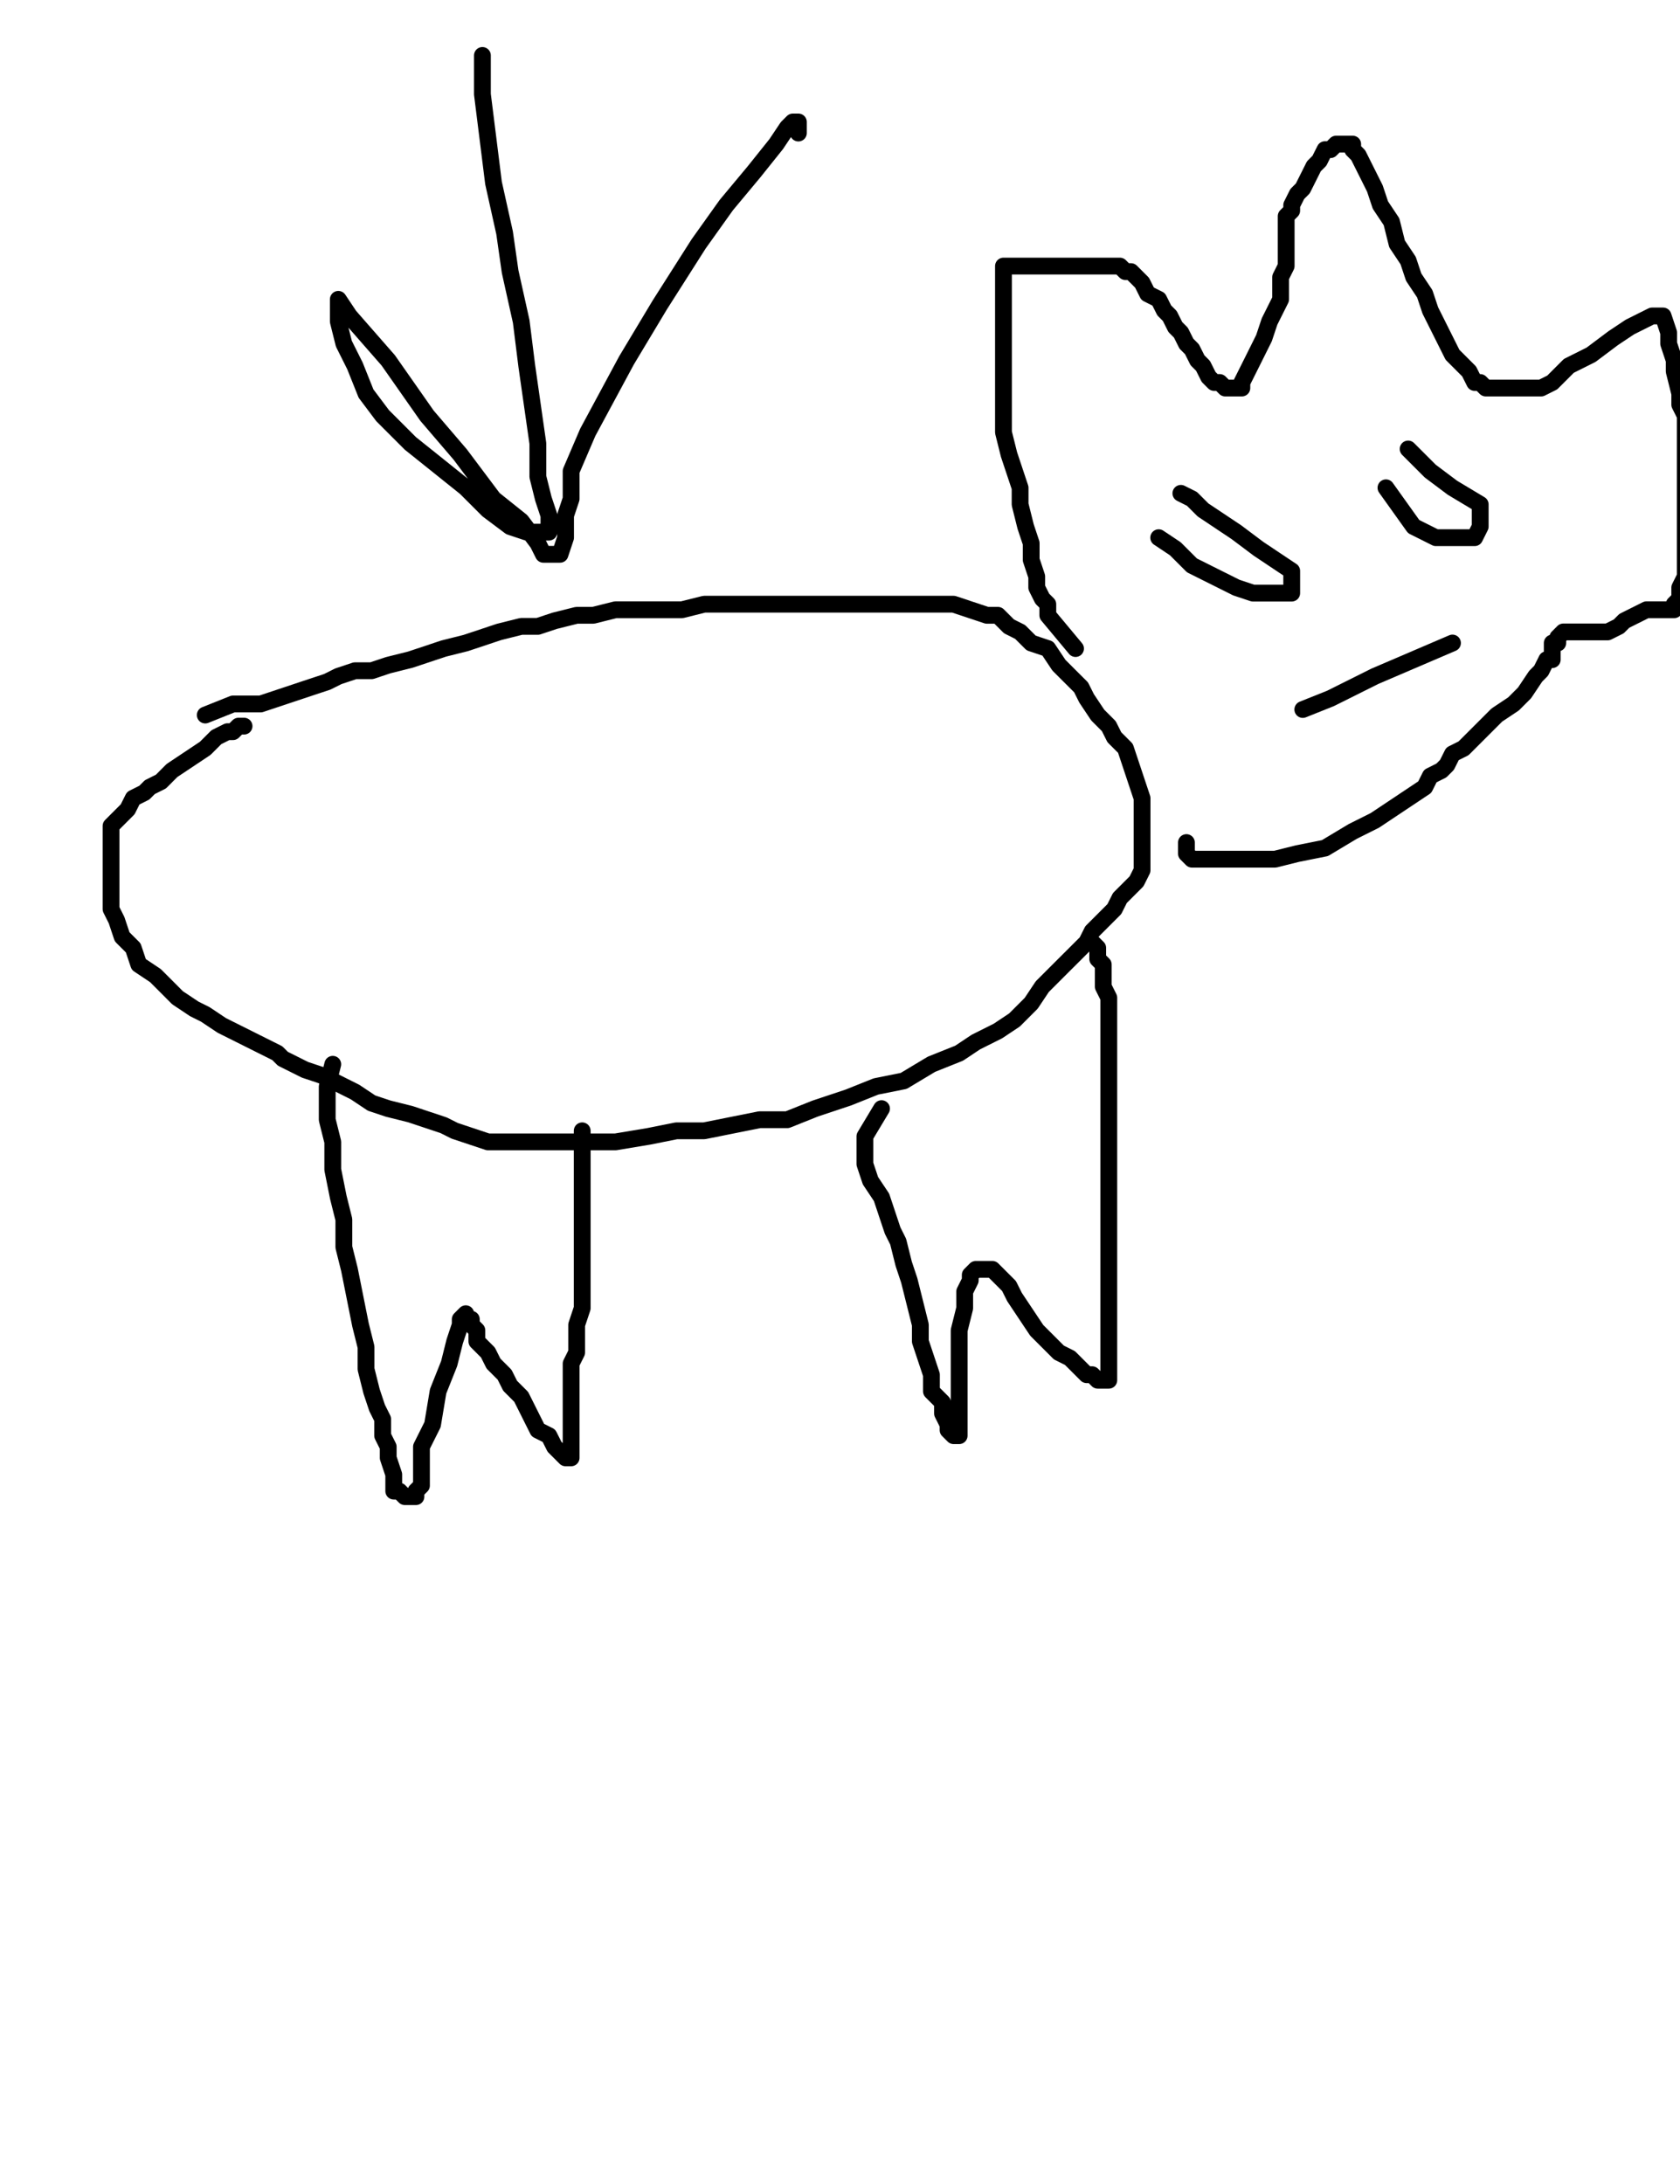
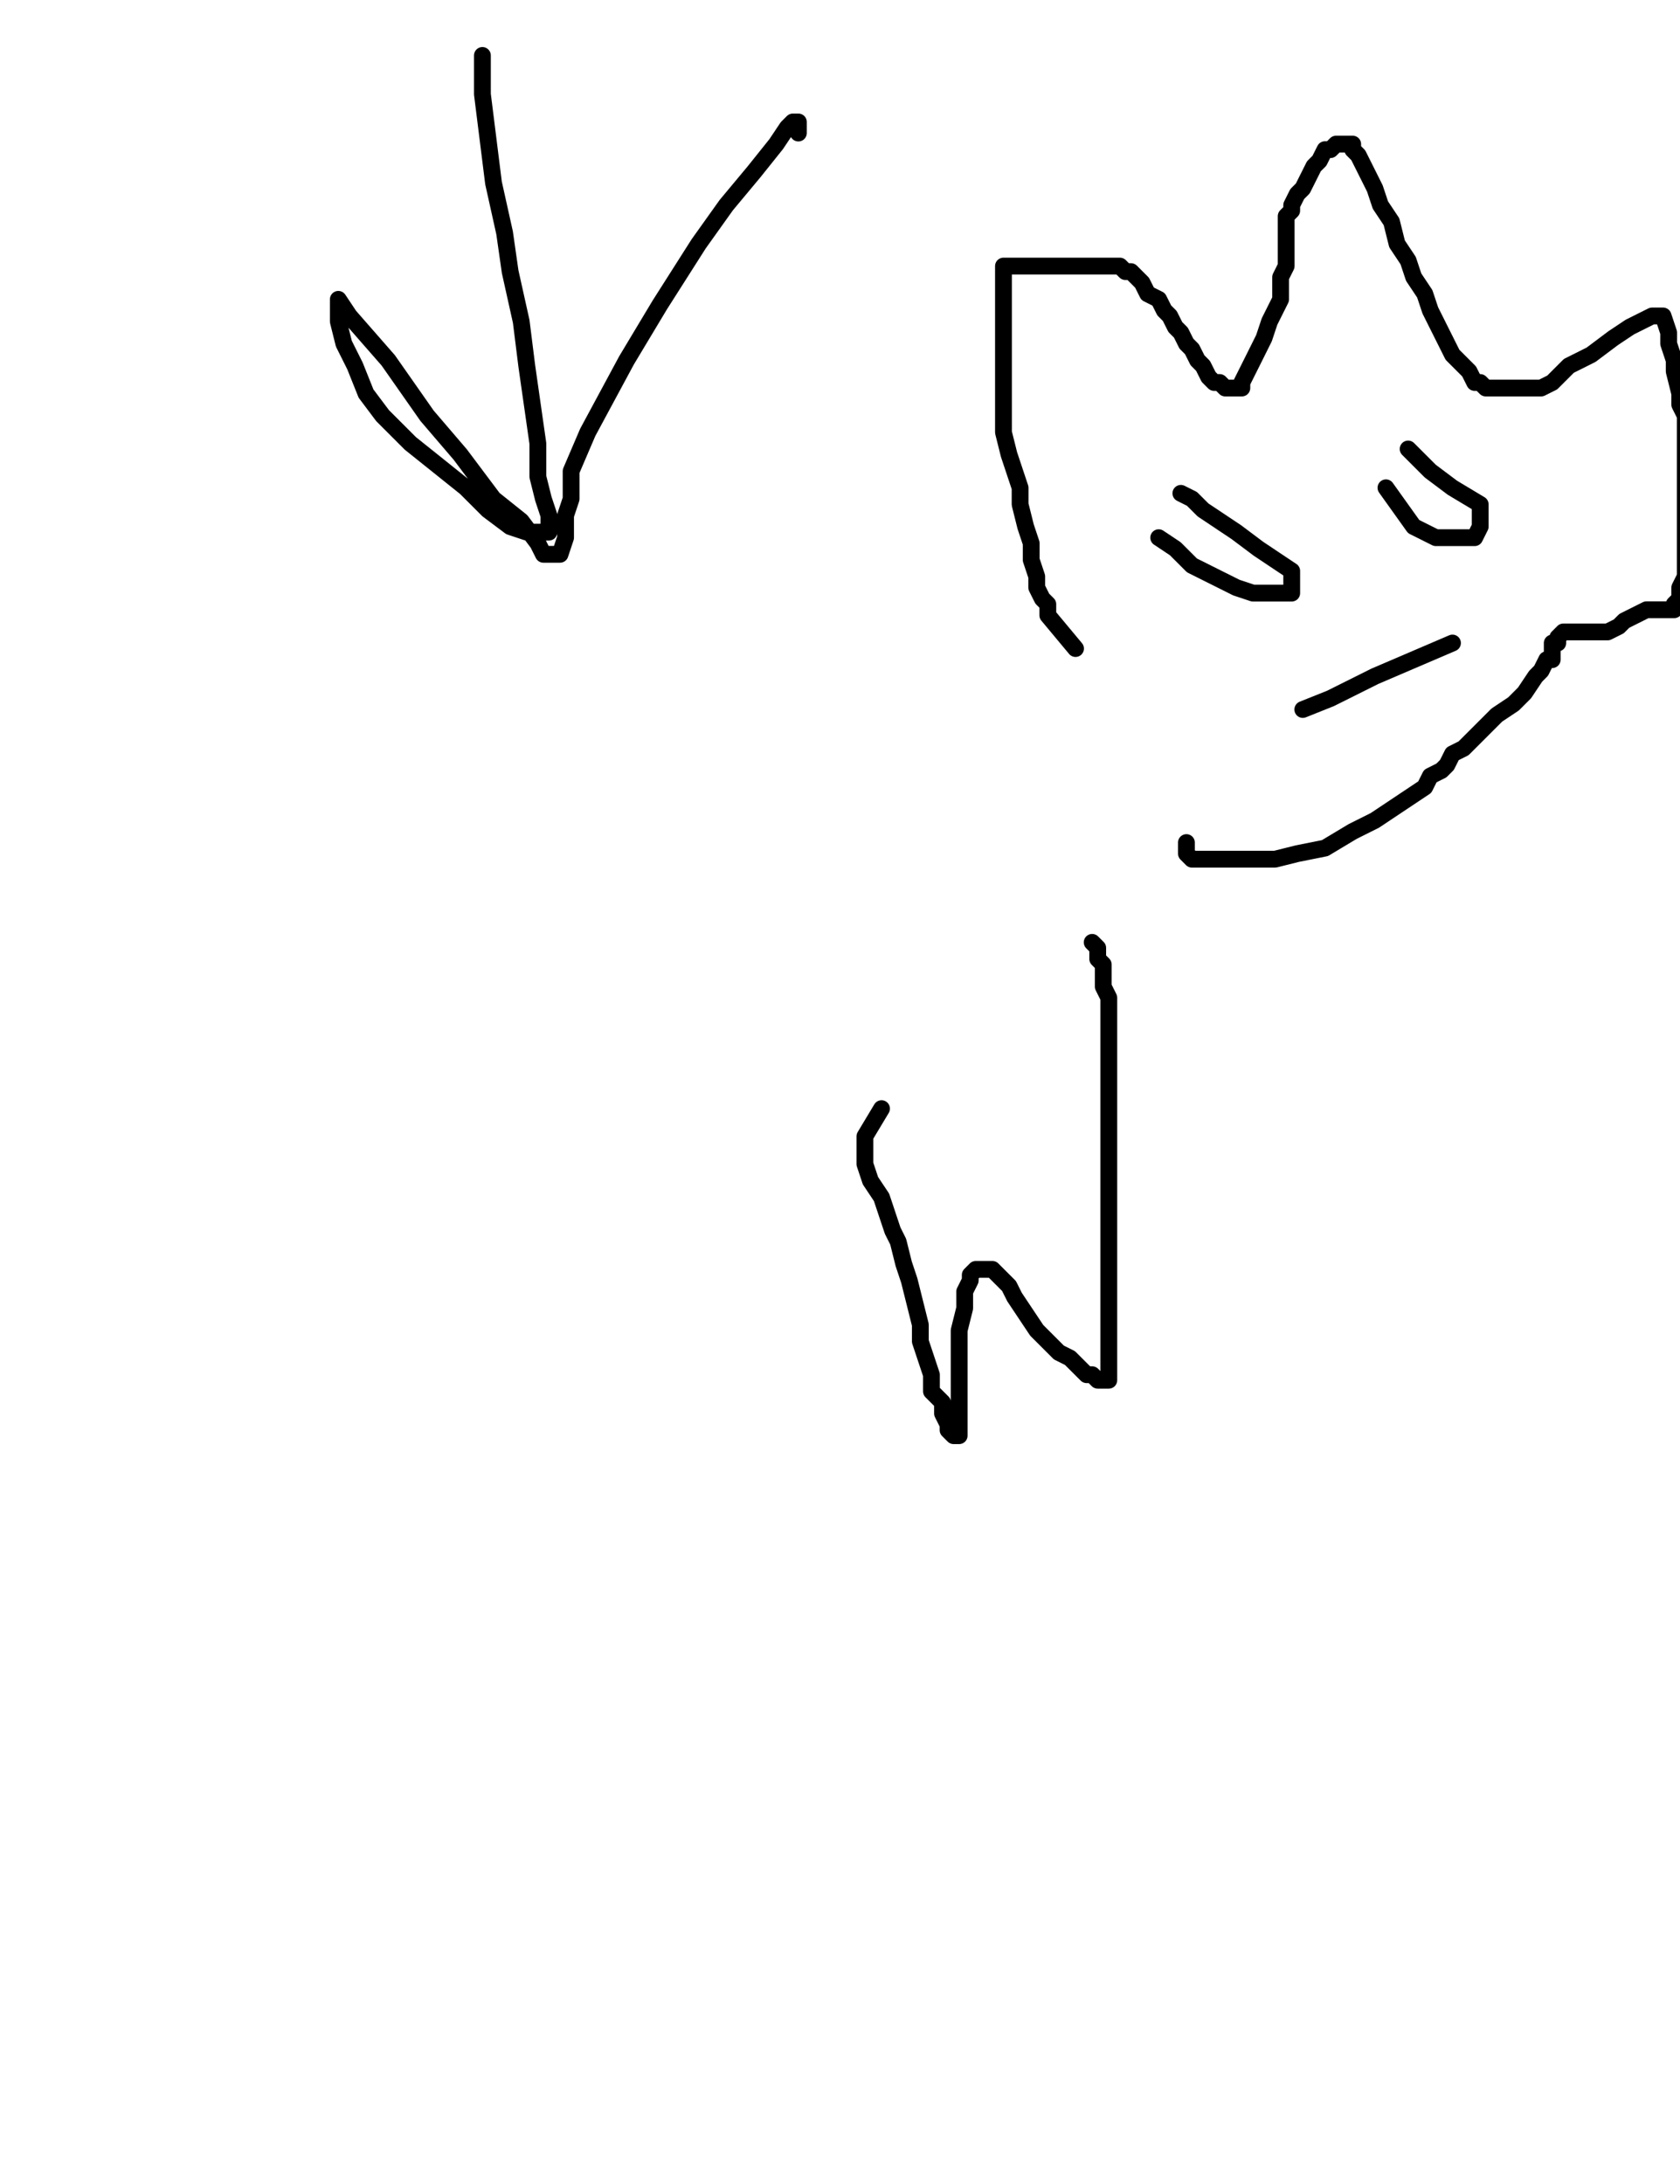
<svg xmlns="http://www.w3.org/2000/svg" baseProfile="full" height="520" version="1.1" width="400">
  <defs>
    <style type="text/css">.path {fill: none; stroke-linejoin: round; stroke-linecap: round;}</style>
  </defs>
-   <path class="path" d="M 48.87 170.25 L 55.47 167.61 L 59.43 167.61 L 62.07 167.61 L 66.03 166.29 L 69.99 164.97 L 73.95 163.65 L 77.91 162.34 L 80.55 161.02 L 84.51 159.7 L 88.47 159.7 L 92.43 158.38 L 97.71 157.06 L 101.67 155.74 L 105.63 154.42 L 110.9 153.1 L 114.86 151.78 L 118.82 150.46 L 124.1 149.14 L 128.06 149.14 L 132.02 147.82 L 137.3 146.5 L 141.26 146.5 L 146.54 145.18 L 151.82 145.18 L 157.1 145.18 L 162.38 145.18 L 167.66 143.86 L 172.93 143.86 L 176.89 143.86 L 182.17 143.86 L 187.45 143.86 L 191.41 143.86 L 196.69 143.86 L 201.97 143.86 L 205.93 143.86 L 209.89 143.86 L 213.85 143.86 L 217.81 143.86 L 221.77 143.86 L 227.05 143.86 L 231.01 145.18 L 234.97 146.5 L 237.6 146.5 L 240.24 149.14 L 242.88 150.46 L 245.52 153.1 L 249.48 154.42 L 252.12 158.38 L 254.76 161.02 L 257.4 163.65 L 258.72 166.29 L 261.36 170.25 L 264 172.89 L 265.32 175.53 L 267.96 178.17 L 269.28 182.13 L 270.6 186.09 L 271.92 190.05 L 271.92 194.01 L 271.92 196.65 L 271.92 199.29 L 271.92 201.93 L 271.92 203.25 L 271.92 204.57 L 271.92 205.89 L 271.92 207.21 L 270.6 209.85 L 269.28 211.17 L 267.96 212.49 L 266.64 213.81 L 265.32 216.45 L 262.68 219.09 L 260.04 221.73 L 258.72 224.37 L 256.08 227.01 L 253.44 229.64 L 250.8 232.28 L 248.16 234.92 L 245.52 238.88 L 241.56 242.84 L 237.6 245.48 L 232.33 248.12 L 228.37 250.76 L 221.77 253.4 L 215.17 257.36 L 208.57 258.68 L 201.97 261.32 L 194.05 263.96 L 187.45 266.6 L 180.85 266.6 L 174.25 267.92 L 167.66 269.24 L 161.06 269.24 L 154.46 270.56 L 146.54 271.88 L 139.94 271.88 L 134.66 271.88 L 129.38 271.88 L 125.42 271.88 L 122.78 271.88 L 118.82 271.88 L 116.18 271.88 L 112.22 270.56 L 108.26 269.24 L 105.63 267.92 L 101.67 266.6 L 97.71 265.28 L 92.43 263.96 L 88.47 262.64 L 84.51 260 L 81.87 258.68 L 79.23 257.36 L 76.59 256.04 L 72.63 254.72 L 69.99 253.4 L 67.35 252.08 L 66.03 250.76 L 63.39 249.44 L 60.75 248.12 L 58.11 246.8 L 55.47 245.48 L 52.83 244.16 L 48.87 241.52 L 46.23 240.2 L 42.27 237.56 L 39.64 234.92 L 37 232.28 L 33.04 229.64 L 31.72 225.69 L 29.08 223.05 L 27.76 219.09 L 26.44 216.45 L 26.44 215.13 L 26.44 212.49 L 26.44 211.17 L 26.44 208.53 L 26.44 205.89 L 26.44 204.57 L 26.44 201.93 L 26.44 199.29 L 26.44 197.97 L 26.44 196.65 L 27.76 195.33 L 30.4 192.69 L 31.72 190.05 L 34.36 188.73 L 35.68 187.41 L 38.32 186.09 L 40.95 183.45 L 44.91 180.81 L 48.87 178.17 L 51.51 175.53 L 54.15 174.21 L 55.47 174.21 L 56.79 172.89 L 58.11 172.89" stroke="#000000" stroke-width="4" />
-   <path class="path" d="M 79.23 253.4 L 77.91 258.68 L 77.91 262.64 L 77.91 266.6 L 79.23 271.88 L 79.23 278.48 L 80.55 285.08 L 81.87 290.36 L 81.87 296.95 L 83.19 302.23 L 84.51 308.83 L 85.83 315.43 L 87.15 320.71 L 87.15 325.99 L 88.47 331.27 L 89.79 335.23 L 91.11 337.87 L 91.11 341.83 L 92.43 344.47 L 92.43 347.11 L 93.75 351.07 L 93.75 353.71 L 93.75 355.03 L 95.07 355.03 L 96.39 356.35 L 97.71 356.35 L 99.03 356.35 L 99.03 355.03 L 100.35 353.71 L 100.35 351.07 L 100.35 344.47 L 102.99 339.19 L 104.31 331.27 L 106.94 324.67 L 108.26 319.39 L 109.58 315.43 L 109.58 314.11 L 110.9 312.79 L 110.9 314.11 L 112.22 314.11 L 112.22 315.43 L 113.54 316.75 L 113.54 319.39 L 116.18 322.03 L 117.5 324.67 L 120.14 327.31 L 121.46 329.95 L 124.1 332.59 L 125.42 335.23 L 126.74 337.87 L 128.06 340.51 L 130.7 341.83 L 132.02 344.47 L 133.34 345.79 L 134.66 347.11 L 135.98 347.11 L 135.98 344.47 L 135.98 343.15 L 135.98 340.51 L 135.98 337.87 L 135.98 335.23 L 135.98 331.27 L 135.98 328.63 L 135.98 324.67 L 137.3 322.03 L 137.3 318.07 L 137.3 315.43 L 138.62 311.47 L 138.62 308.83 L 138.62 304.87 L 138.62 302.23 L 138.62 299.59 L 138.62 296.95 L 138.62 294.31 L 138.62 292.99 L 138.62 289.04 L 138.62 285.08 L 138.62 279.8 L 138.62 275.84 L 138.62 273.2 L 138.62 271.88 L 138.62 270.56 L 138.62 269.24" stroke="#000000" stroke-width="4" />
  <path class="path" d="M 209.89 263.96 L 205.93 270.56 L 205.93 273.2 L 205.93 277.16 L 207.25 281.12 L 209.89 285.08 L 211.21 289.04 L 212.53 292.99 L 213.85 295.63 L 215.17 300.91 L 216.49 304.87 L 217.81 310.15 L 219.13 315.43 L 219.13 319.39 L 220.45 323.35 L 221.77 327.31 L 221.77 331.27 L 224.41 333.91 L 224.41 336.55 L 225.73 339.19 L 225.73 340.51 L 227.05 341.83 L 228.37 341.83 L 228.37 340.51 L 228.37 337.87 L 228.37 335.23 L 228.37 329.95 L 228.37 323.35 L 228.37 316.75 L 229.69 311.47 L 229.69 307.51 L 231.01 304.87 L 231.01 303.55 L 232.33 302.23 L 233.65 302.23 L 234.97 302.23 L 236.28 302.23 L 237.6 303.55 L 240.24 306.19 L 241.56 308.83 L 244.2 312.79 L 246.84 316.75 L 249.48 319.39 L 252.12 322.03 L 254.76 323.35 L 256.08 324.67 L 257.4 325.99 L 258.72 327.31 L 260.04 327.31 L 261.36 328.63 L 262.68 328.63 L 264 328.63 L 264 325.99 L 264 322.03 L 264 316.75 L 264 308.83 L 264 303.55 L 264 296.95 L 264 291.68 L 264 286.4 L 264 282.44 L 264 278.48 L 264 275.84 L 264 271.88 L 264 269.24 L 264 266.6 L 264 263.96 L 264 260 L 264 257.36 L 264 254.72 L 264 253.4 L 264 250.76 L 264 248.12 L 264 246.8 L 264 244.16 L 264 241.52 L 264 237.56 L 262.68 234.92 L 262.68 232.28 L 262.68 229.64 L 261.36 228.32 L 261.36 227.01 L 261.36 225.69 L 260.04 224.37" stroke="#000000" stroke-width="4" />
  <path class="path" d="M 256.08 154.42 L 249.48 146.5 L 249.48 143.86 L 248.16 142.54 L 246.84 139.9 L 246.84 137.26 L 245.52 133.3 L 245.52 129.34 L 244.2 125.38 L 242.88 120.1 L 242.88 116.14 L 241.56 112.18 L 240.24 108.22 L 238.92 102.94 L 238.92 98.98 L 238.92 93.71 L 238.92 87.11 L 238.92 81.83 L 238.92 77.87 L 238.92 73.91 L 238.92 69.95 L 238.92 67.31 L 238.92 64.67 L 238.92 63.35 L 240.24 63.35 L 241.56 63.35 L 244.2 63.35 L 245.52 63.35 L 246.84 63.35 L 249.48 63.35 L 252.12 63.35 L 254.76 63.35 L 257.4 63.35 L 260.04 63.35 L 262.68 63.35 L 264 63.35 L 266.64 63.35 L 267.96 64.67 L 269.28 64.67 L 270.6 65.99 L 271.92 67.31 L 273.24 69.95 L 275.88 71.27 L 277.2 73.91 L 278.52 75.23 L 279.84 77.87 L 281.16 79.19 L 282.48 81.83 L 283.8 83.15 L 285.12 85.79 L 286.44 87.11 L 287.76 89.75 L 289.08 91.07 L 290.4 91.07 L 291.72 92.39 L 293.04 92.39 L 294.36 92.39 L 295.68 92.39 L 295.68 91.07 L 297 88.43 L 298.32 85.79 L 300.95 80.51 L 302.27 76.55 L 304.91 71.27 L 304.91 65.99 L 306.23 63.35 L 306.23 59.39 L 306.23 58.07 L 306.23 56.75 L 306.23 55.43 L 306.23 54.11 L 306.23 51.47 L 307.55 50.15 L 307.55 48.83 L 308.87 46.19 L 310.19 44.87 L 311.51 42.23 L 312.83 39.59 L 314.15 38.27 L 315.47 35.63 L 316.79 35.63 L 318.11 34.31 L 319.43 34.31 L 320.75 34.31 L 322.07 34.31 L 322.07 35.63 L 323.39 36.95 L 324.71 39.59 L 326.03 42.23 L 327.35 44.87 L 328.67 48.83 L 331.31 52.79 L 332.63 58.07 L 335.27 62.03 L 336.59 65.99 L 339.23 69.95 L 340.55 73.91 L 341.87 76.55 L 343.19 79.19 L 344.51 81.83 L 345.83 84.47 L 347.15 85.79 L 348.47 87.11 L 349.79 88.43 L 351.11 91.07 L 352.43 91.07 L 353.75 92.39 L 356.39 92.39 L 357.71 92.39 L 359.03 92.39 L 360.35 92.39 L 361.67 92.39 L 364.31 92.39 L 366.94 92.39 L 369.58 91.07 L 373.54 87.11 L 378.82 84.47 L 384.1 80.51 L 388.06 77.87 L 390.7 76.55 L 393.34 75.23 L 394.66 75.23 L 395.98 75.23 L 397.3 79.19 L 397.3 81.83 L 398.62 85.79 L 398.62 88.43 L 399.94 93.71 L 399.94 96.35 L 401.26 98.98 L 401.26 101.62 L 401.26 102.94 L 401.26 105.58 L 401.26 106.9 L 401.26 109.54 L 401.26 112.18 L 401.26 114.82 L 401.26 118.78 L 401.26 121.42 L 401.26 124.06 L 401.26 125.38 L 401.26 128.02 L 401.26 129.34 L 401.26 131.98 L 401.26 134.62 L 401.26 137.26 L 399.94 139.9 L 399.94 142.54 L 398.62 143.86 L 398.62 145.18 L 397.3 145.18 L 395.98 145.18 L 394.66 145.18 L 393.34 145.18 L 392.02 145.18 L 389.38 146.5 L 386.74 147.82 L 385.42 149.14 L 382.78 150.46 L 381.46 150.46 L 380.14 150.46 L 378.82 150.46 L 377.5 150.46 L 376.18 150.46 L 374.86 150.46 L 373.54 150.46 L 372.22 150.46 L 370.9 151.78 L 370.9 153.1 L 369.58 153.1 L 369.58 154.42 L 369.58 155.74 L 369.58 157.06 L 368.26 157.06 L 366.94 159.7 L 365.63 161.02 L 362.99 164.97 L 360.35 167.61 L 356.39 170.25 L 353.75 172.89 L 352.43 174.21 L 349.79 176.85 L 348.47 178.17 L 345.83 179.49 L 344.51 182.13 L 343.19 183.45 L 340.55 184.77 L 339.23 187.41 L 335.27 190.05 L 331.31 192.69 L 327.35 195.33 L 322.07 197.97 L 315.47 201.93 L 308.87 203.25 L 303.59 204.57 L 297 204.57 L 290.4 204.57 L 286.44 204.57 L 283.8 204.57 L 282.48 203.25 L 282.48 200.61" stroke="#000000" stroke-width="4" />
  <path class="path" d="M 275.88 128.02 L 279.84 130.66 L 283.8 134.62 L 289.08 137.26 L 294.36 139.9 L 298.32 141.22 L 302.27 141.22 L 304.91 141.22 L 306.23 141.22 L 307.55 141.22 L 307.55 139.9 L 307.55 135.94 L 303.59 133.3 L 299.64 130.66 L 294.36 126.7 L 290.4 124.06 L 286.44 121.42 L 283.8 118.78 L 281.16 117.46" stroke="#000000" stroke-width="4" />
  <path class="path" d="M 329.99 116.14 L 336.59 125.38 L 339.23 126.7 L 341.87 128.02 L 344.51 128.02 L 345.83 128.02 L 348.47 128.02 L 349.79 128.02 L 351.11 128.02 L 352.43 125.38 L 352.43 124.06 L 352.43 120.1 L 345.83 116.14 L 340.55 112.18 L 337.91 109.54 L 335.27 106.9" stroke="#000000" stroke-width="4" />
  <path class="path" d="M 324.71 170.25" stroke="#000000" stroke-width="4" />
-   <path class="path" d="M 326.03 171.57" stroke="#000000" stroke-width="4" />
  <path class="path" d="M 310.19 168.93 L 316.79 166.29 L 327.35 161.02 L 345.83 153.1" stroke="#000000" stroke-width="4" />
  <path class="path" d="M 114.86 13.2 L 114.86 14.52 L 114.86 22.44 L 116.18 32.99 L 117.5 43.55 L 120.14 55.43 L 121.46 64.67 L 124.1 76.55 L 125.42 87.11 L 126.74 96.35 L 128.06 105.58 L 128.06 113.5 L 129.38 118.78 L 130.7 122.74 L 130.7 124.06 L 130.7 125.38 L 130.7 126.7 L 128.06 126.7 L 125.42 126.7 L 121.46 125.38 L 116.18 121.42 L 110.9 116.14 L 104.31 110.86 L 97.71 105.58 L 91.11 98.98 L 87.15 93.71 L 84.51 87.11 L 81.87 81.83 L 80.55 76.55 L 80.55 72.59 L 80.55 71.27 L 83.19 75.23 L 92.43 85.79 L 101.67 98.98 L 109.58 108.22 L 117.5 118.78 L 124.1 124.06 L 128.06 129.34 L 129.38 131.98 L 132.02 131.98 L 133.34 131.98 L 134.66 128.02 L 134.66 122.74 L 135.98 118.78 L 135.98 112.18 L 139.94 102.94 L 149.18 85.79 L 157.1 72.59 L 166.34 58.07 L 172.93 48.83 L 179.53 40.91 L 184.81 34.31 L 187.45 30.36 L 188.77 29.04 L 190.09 29.04 L 190.09 31.68" stroke="#000000" stroke-width="4" />
</svg>